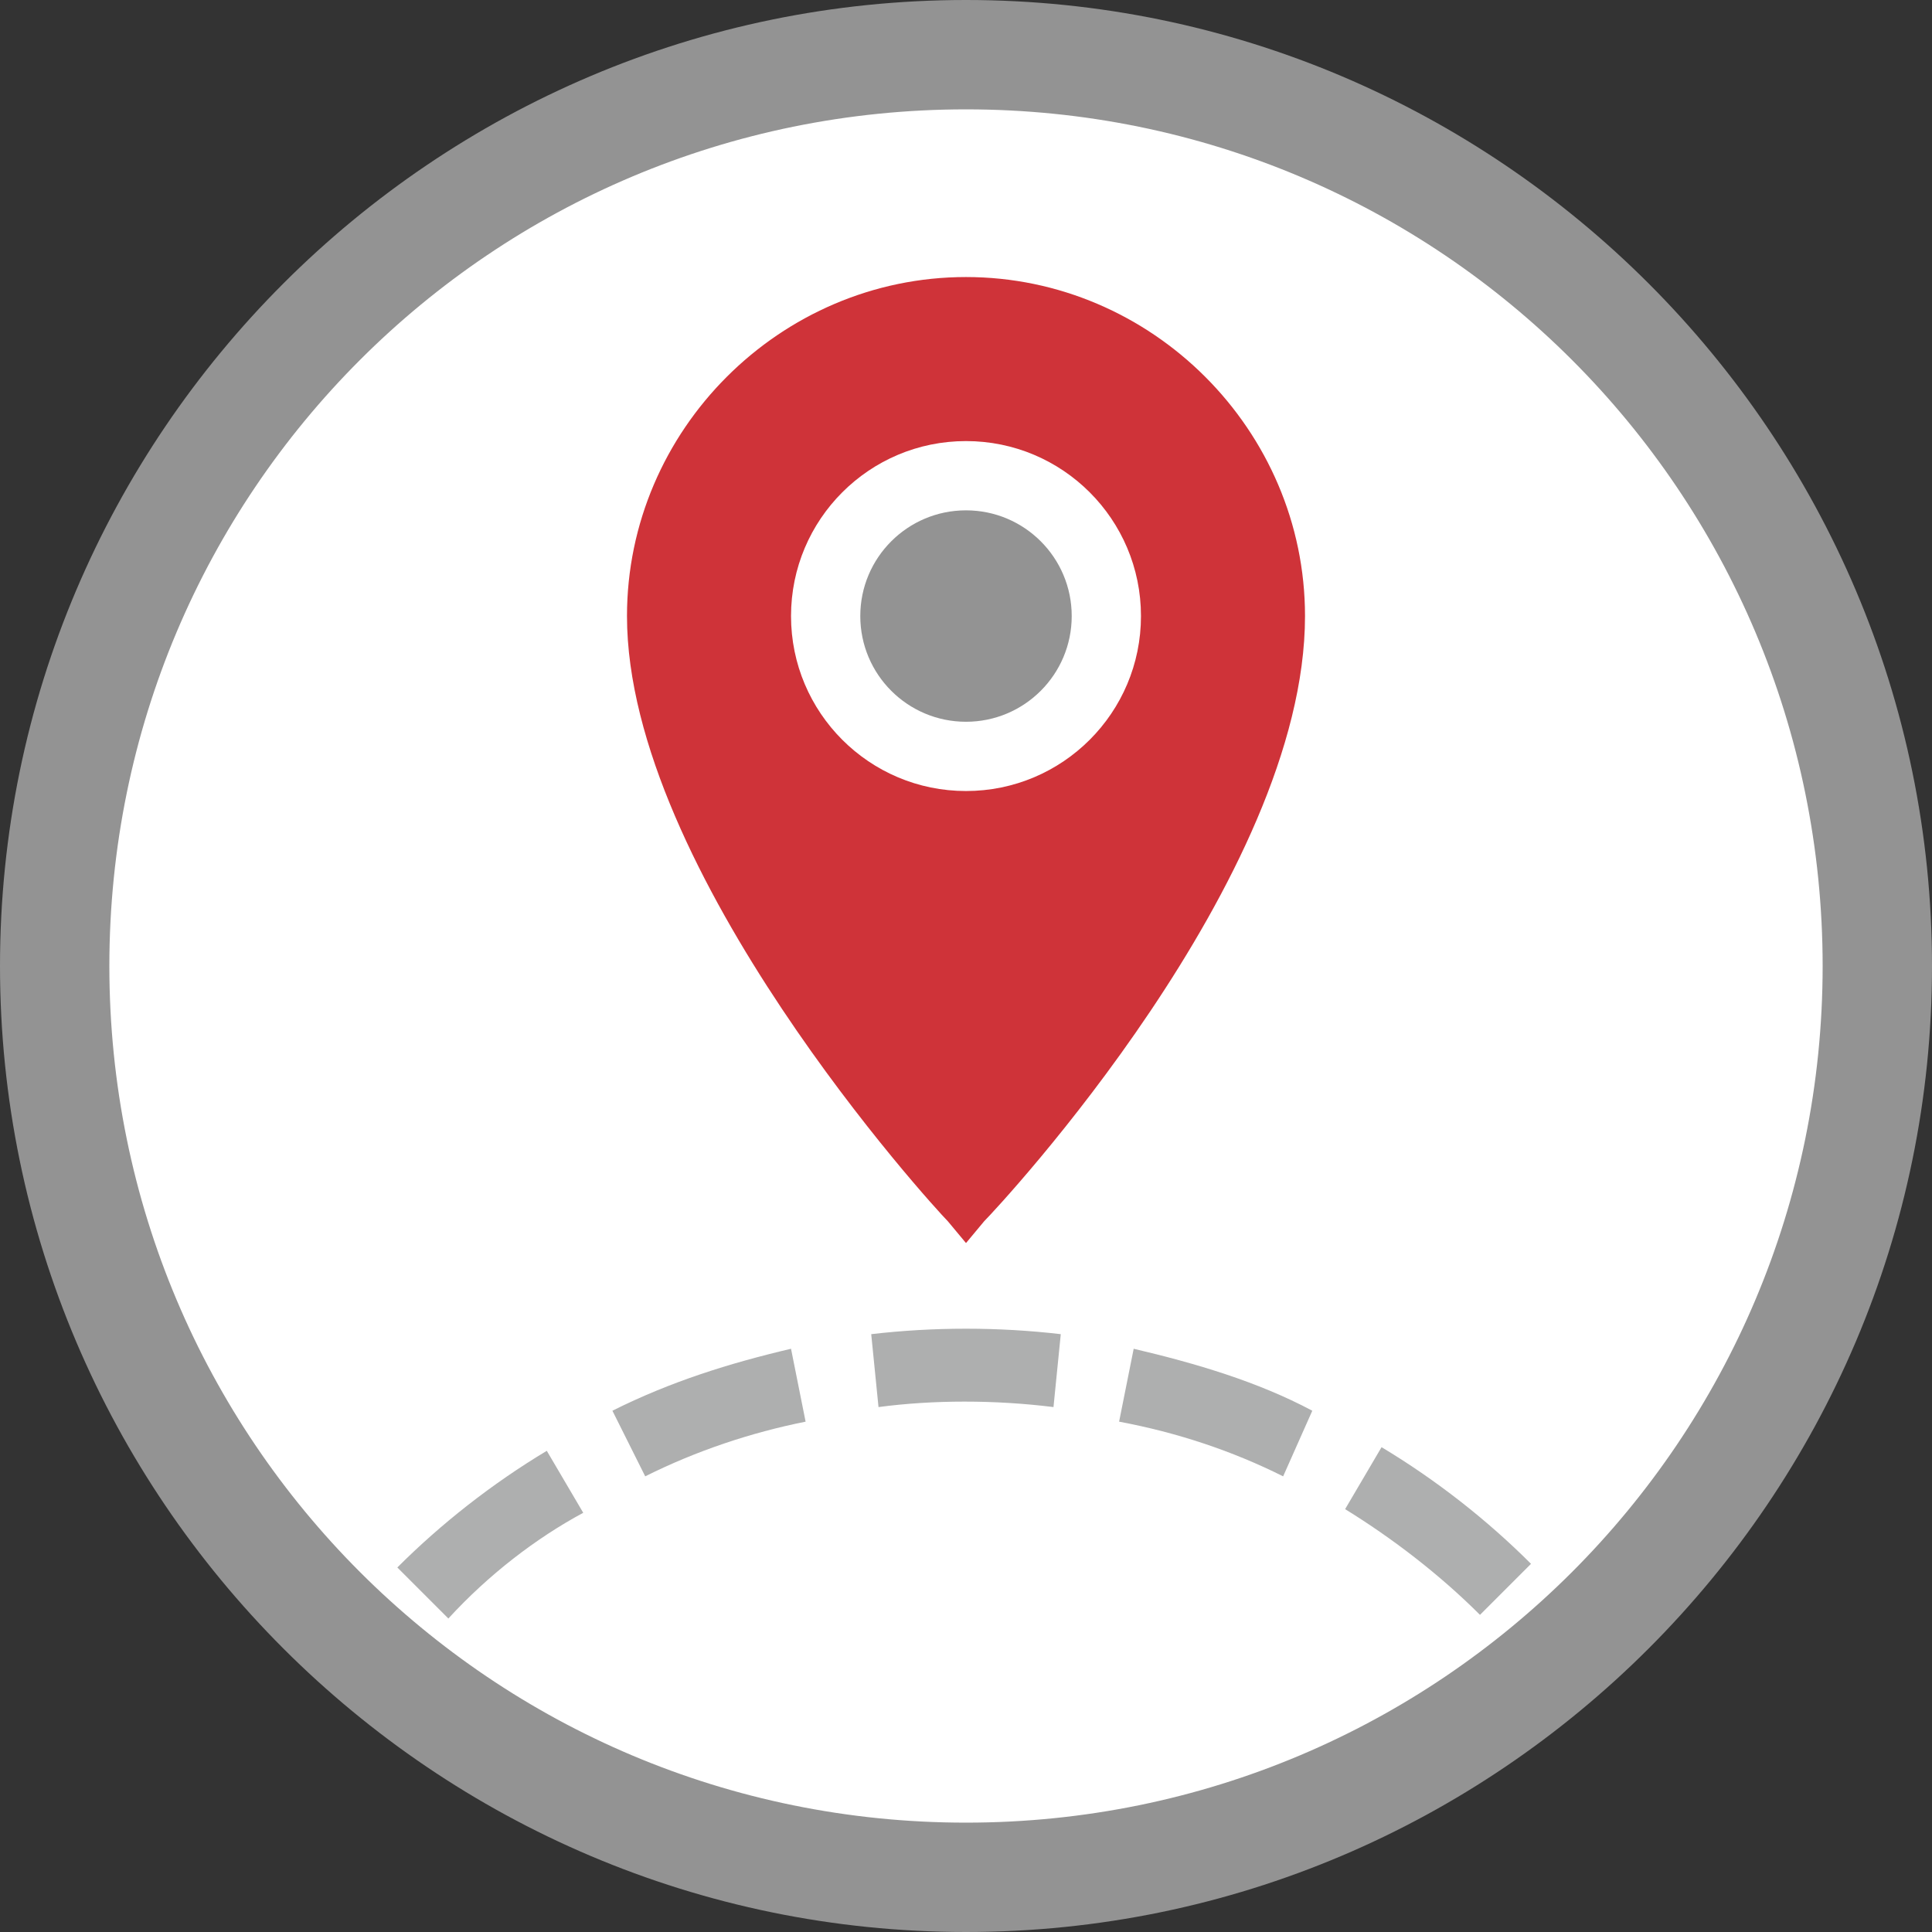
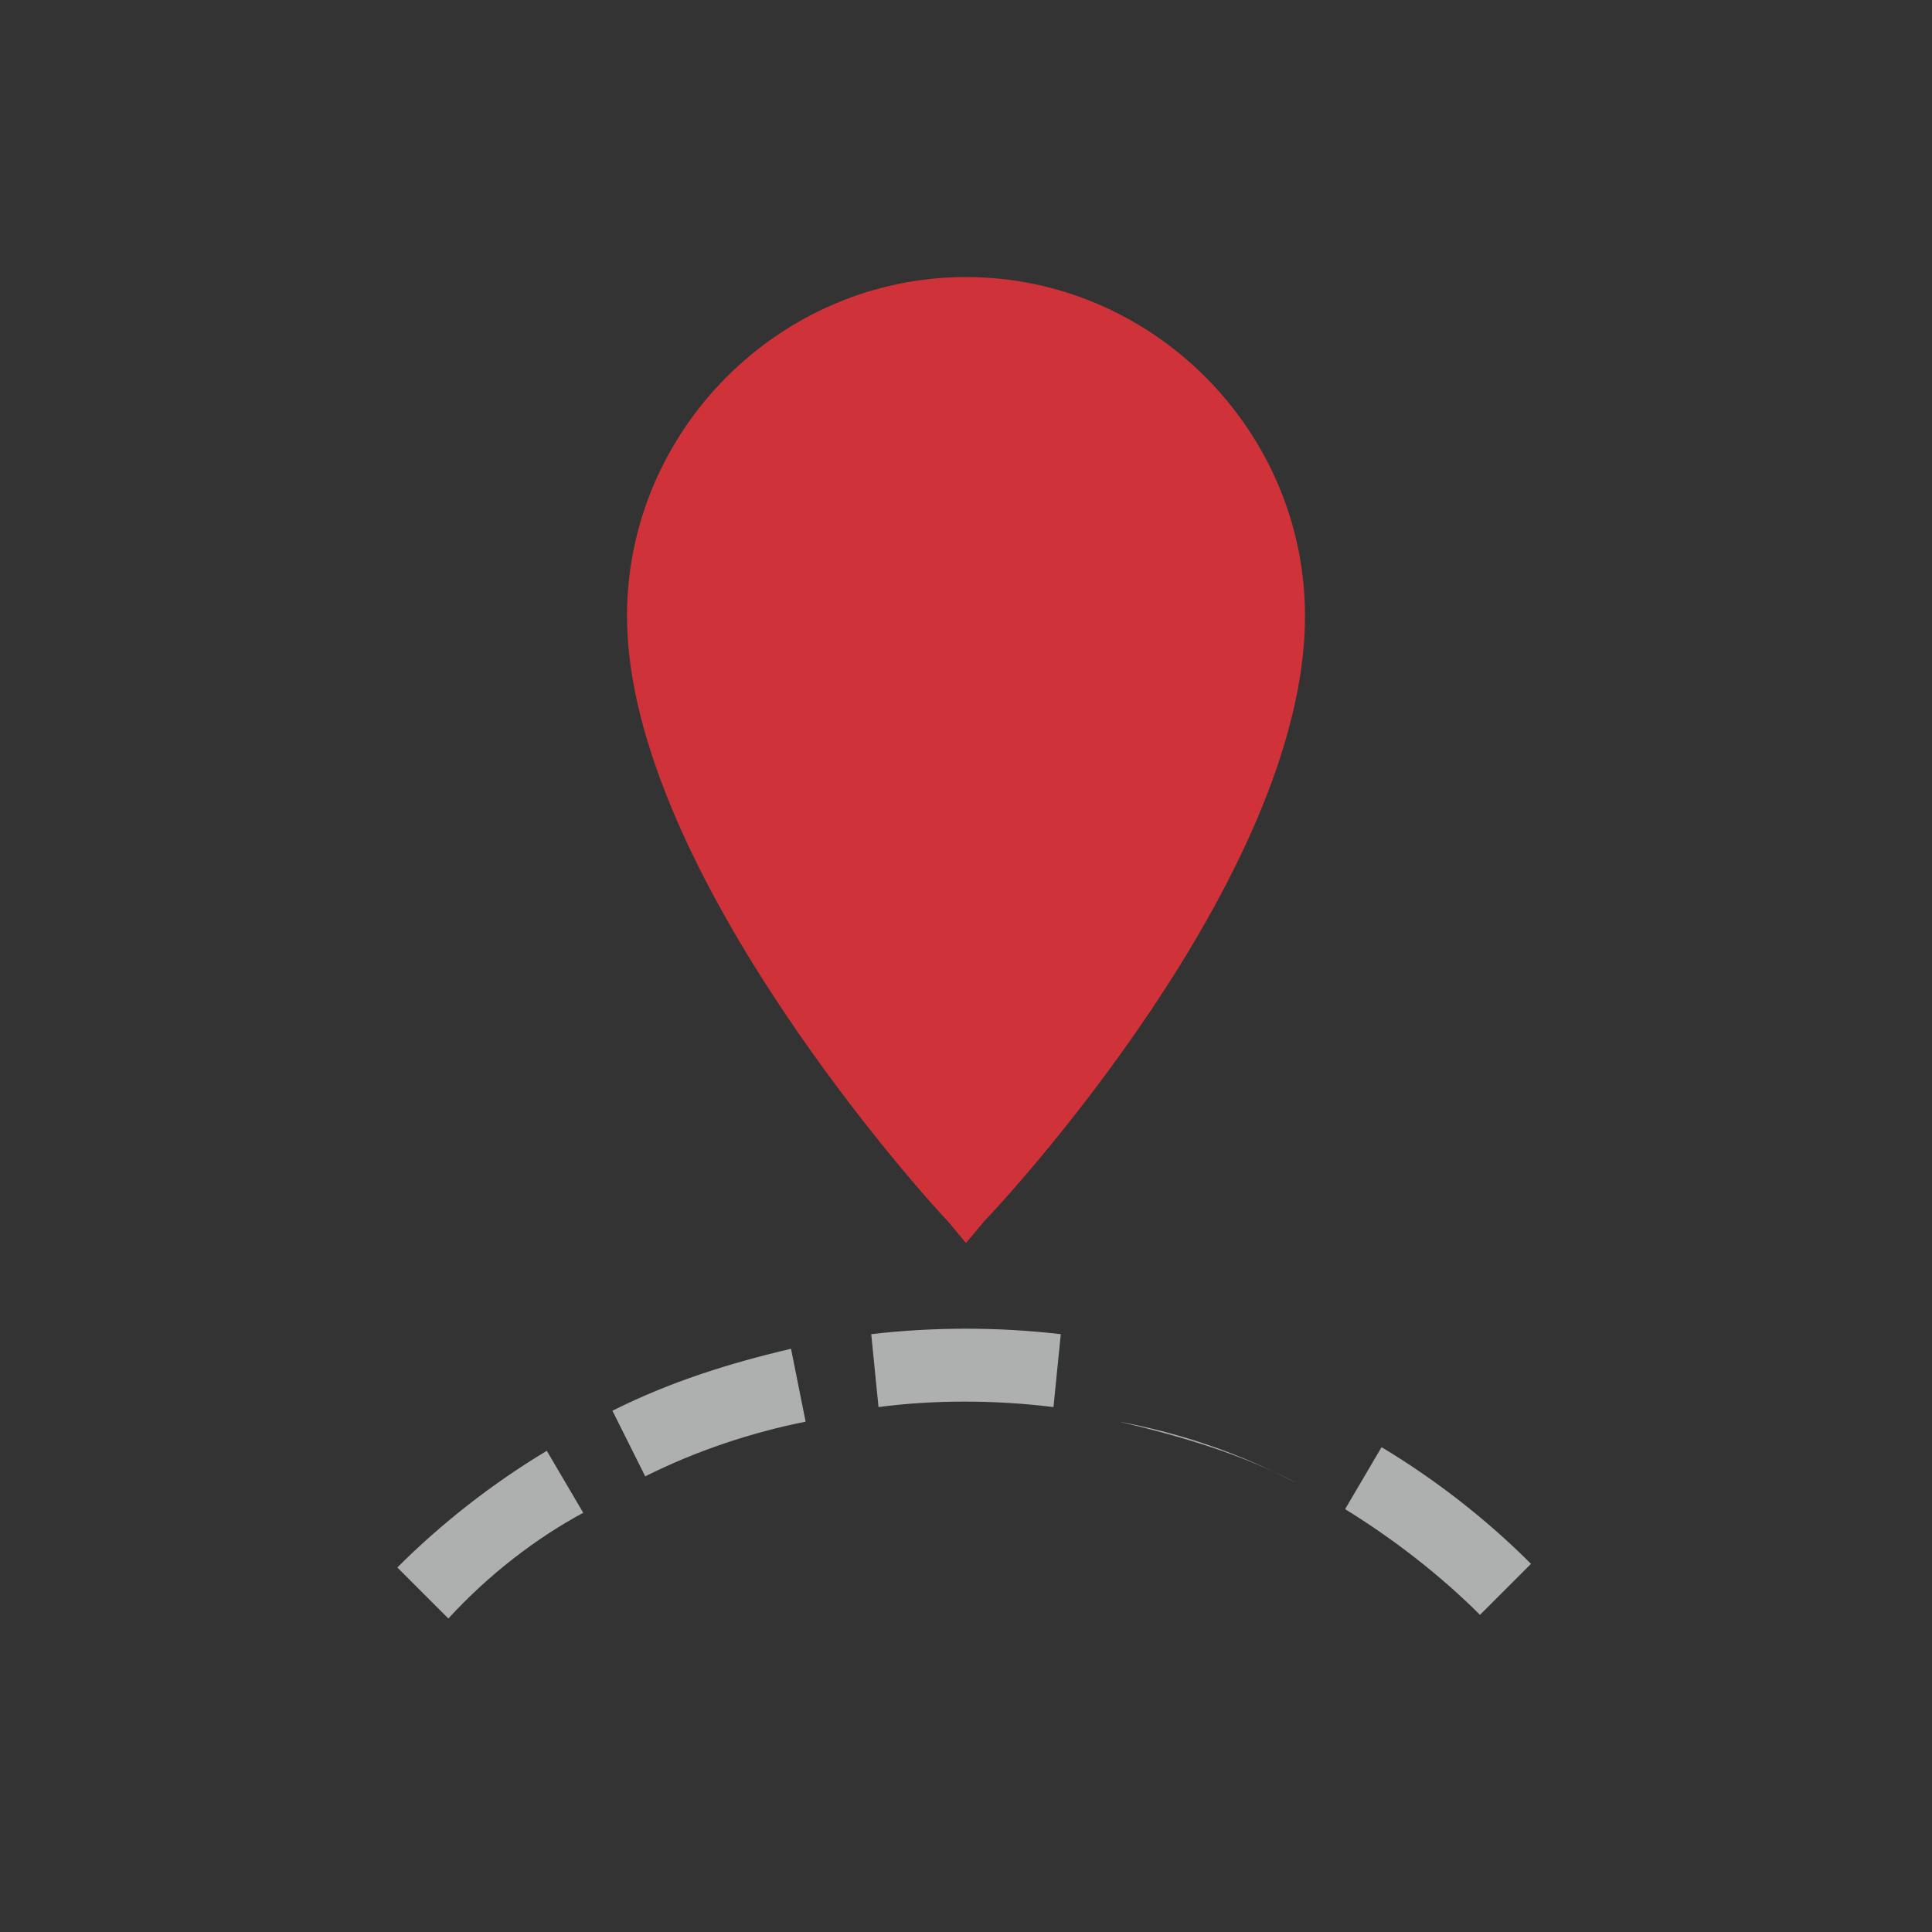
<svg xmlns="http://www.w3.org/2000/svg" version="1.2" baseProfile="tiny" id="Layer_1" x="0px" y="0px" viewBox="0 0 53 53" overflow="visible" xml:space="preserve">
  <rect x="0" y="0" width="53" height="53" fill="#333333" stroke="none" />
-   <circle fill="#FFFFFF" cx="26.5" cy="26.5" r="25" />
-   <path fill="#939393" d="M26.5,53C11.9,53,0,41.1,0,26.5S11.9,0,26.5,0S53,11.9,53,26.5S41.1,53,26.5,53z M26.5,3  C13.5,3,3,13.5,3,26.5S13.5,50,26.5,50S50,39.5,50,26.5S39.5,3,26.5,3z" />
-   <path fill="#AEAFAF" d="M12.3,44.4l-1.4-1.4c1.2-1.2,2.6-2.3,4.1-3.2l1,1.7C14.7,42.2,13.4,43.2,12.3,44.4z M40.6,44.3  c-1.1-1.1-2.4-2.1-3.7-2.9l1-1.7c1.5,0.9,2.9,2,4.1,3.2L40.6,44.3z M17.7,40.5l-0.9-1.8c1.6-0.8,3.2-1.3,4.9-1.7l0.4,2  C20.6,39.3,19.1,39.8,17.7,40.5z M35.2,40.5c-1.4-0.7-2.9-1.2-4.5-1.5l0.4-2c1.7,0.4,3.4,0.9,4.9,1.7L35.2,40.5z M24.1,38.6l-0.2-2  c1.7-0.2,3.5-0.2,5.2,0l-0.2,2C27.3,38.4,25.6,38.4,24.1,38.6z" />
+   <path fill="#AEAFAF" d="M12.3,44.4l-1.4-1.4c1.2-1.2,2.6-2.3,4.1-3.2l1,1.7C14.7,42.2,13.4,43.2,12.3,44.4z M40.6,44.3  c-1.1-1.1-2.4-2.1-3.7-2.9l1-1.7c1.5,0.9,2.9,2,4.1,3.2L40.6,44.3z M17.7,40.5l-0.9-1.8c1.6-0.8,3.2-1.3,4.9-1.7l0.4,2  C20.6,39.3,19.1,39.8,17.7,40.5z M35.2,40.5c-1.4-0.7-2.9-1.2-4.5-1.5c1.7,0.4,3.4,0.9,4.9,1.7L35.2,40.5z M24.1,38.6l-0.2-2  c1.7-0.2,3.5-0.2,5.2,0l-0.2,2C27.3,38.4,25.6,38.4,24.1,38.6z" />
  <path fill="#CF3339" d="M26.5,34.1L26,33.5c-0.4-0.4-8.8-9.6-8.8-16.6c0-5.1,4.2-9.3,9.3-9.3s9.3,4.2,9.3,9.3  c0,7.2-8.4,16.2-8.8,16.6L26.5,34.1z" />
-   <circle fill="#FFFFFF" cx="26.5" cy="16.9" r="4.8" />
-   <circle fill="#939393" cx="26.5" cy="16.9" r="2.9" />
</svg>